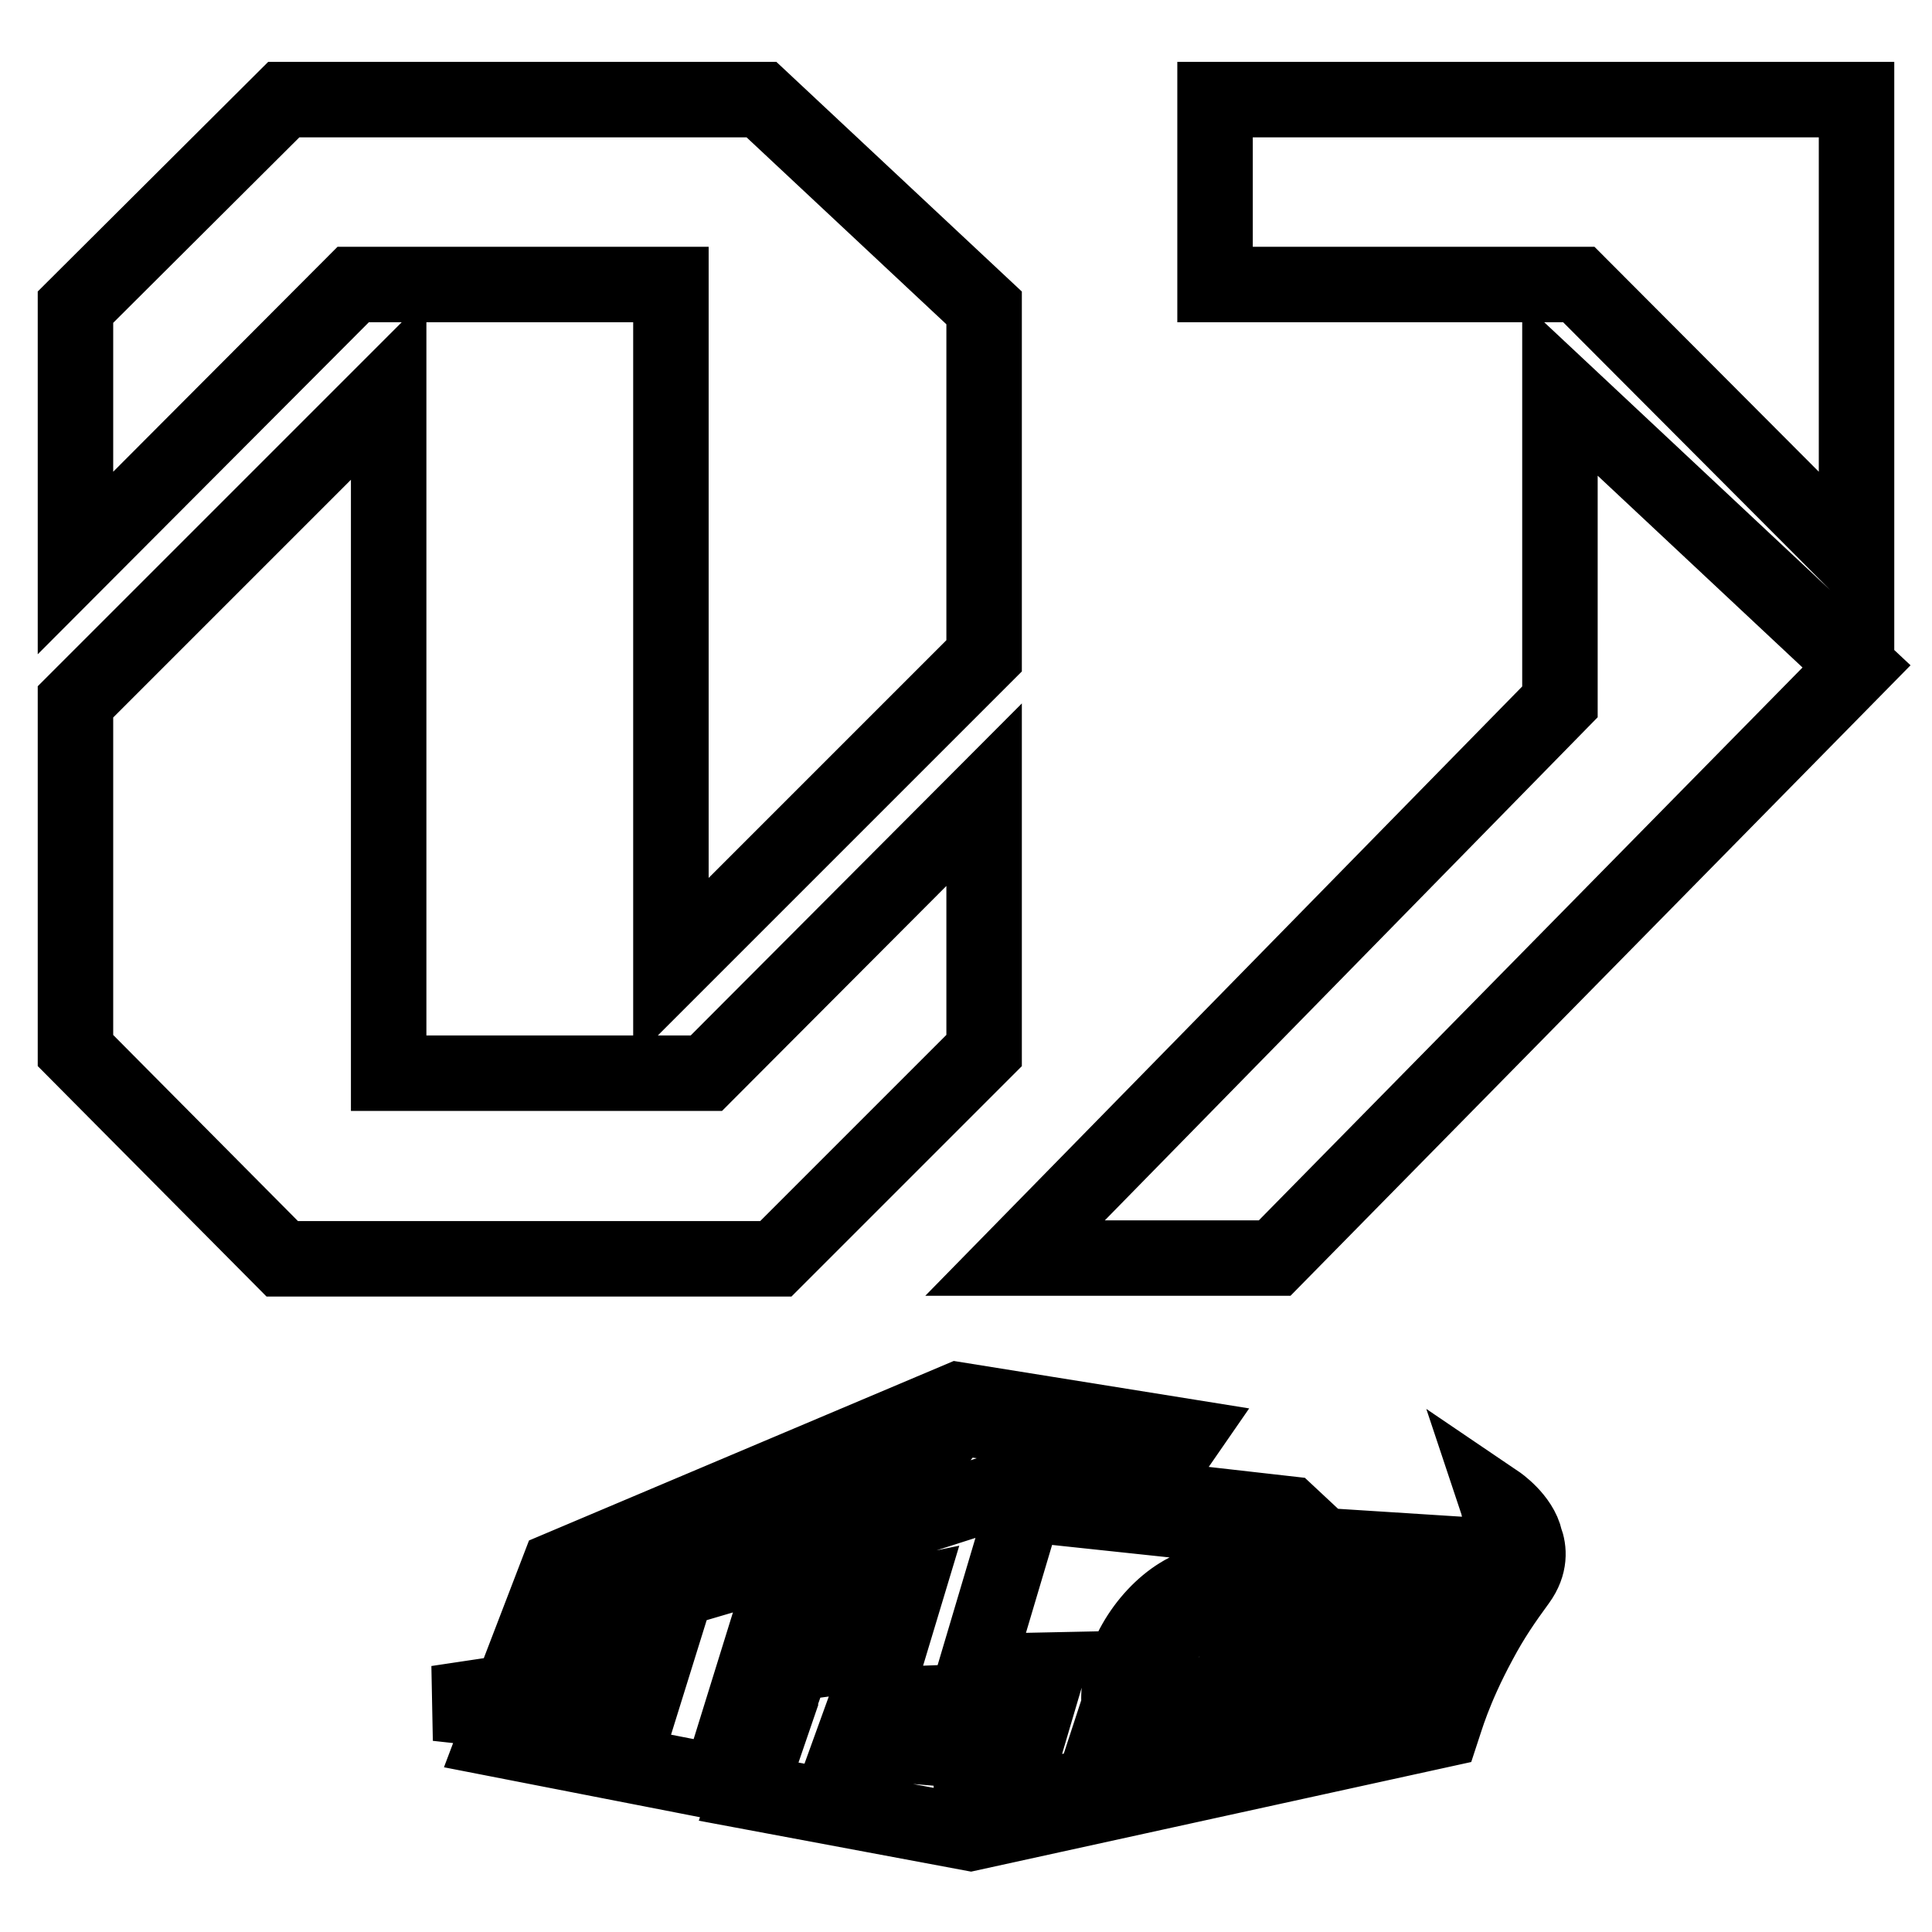
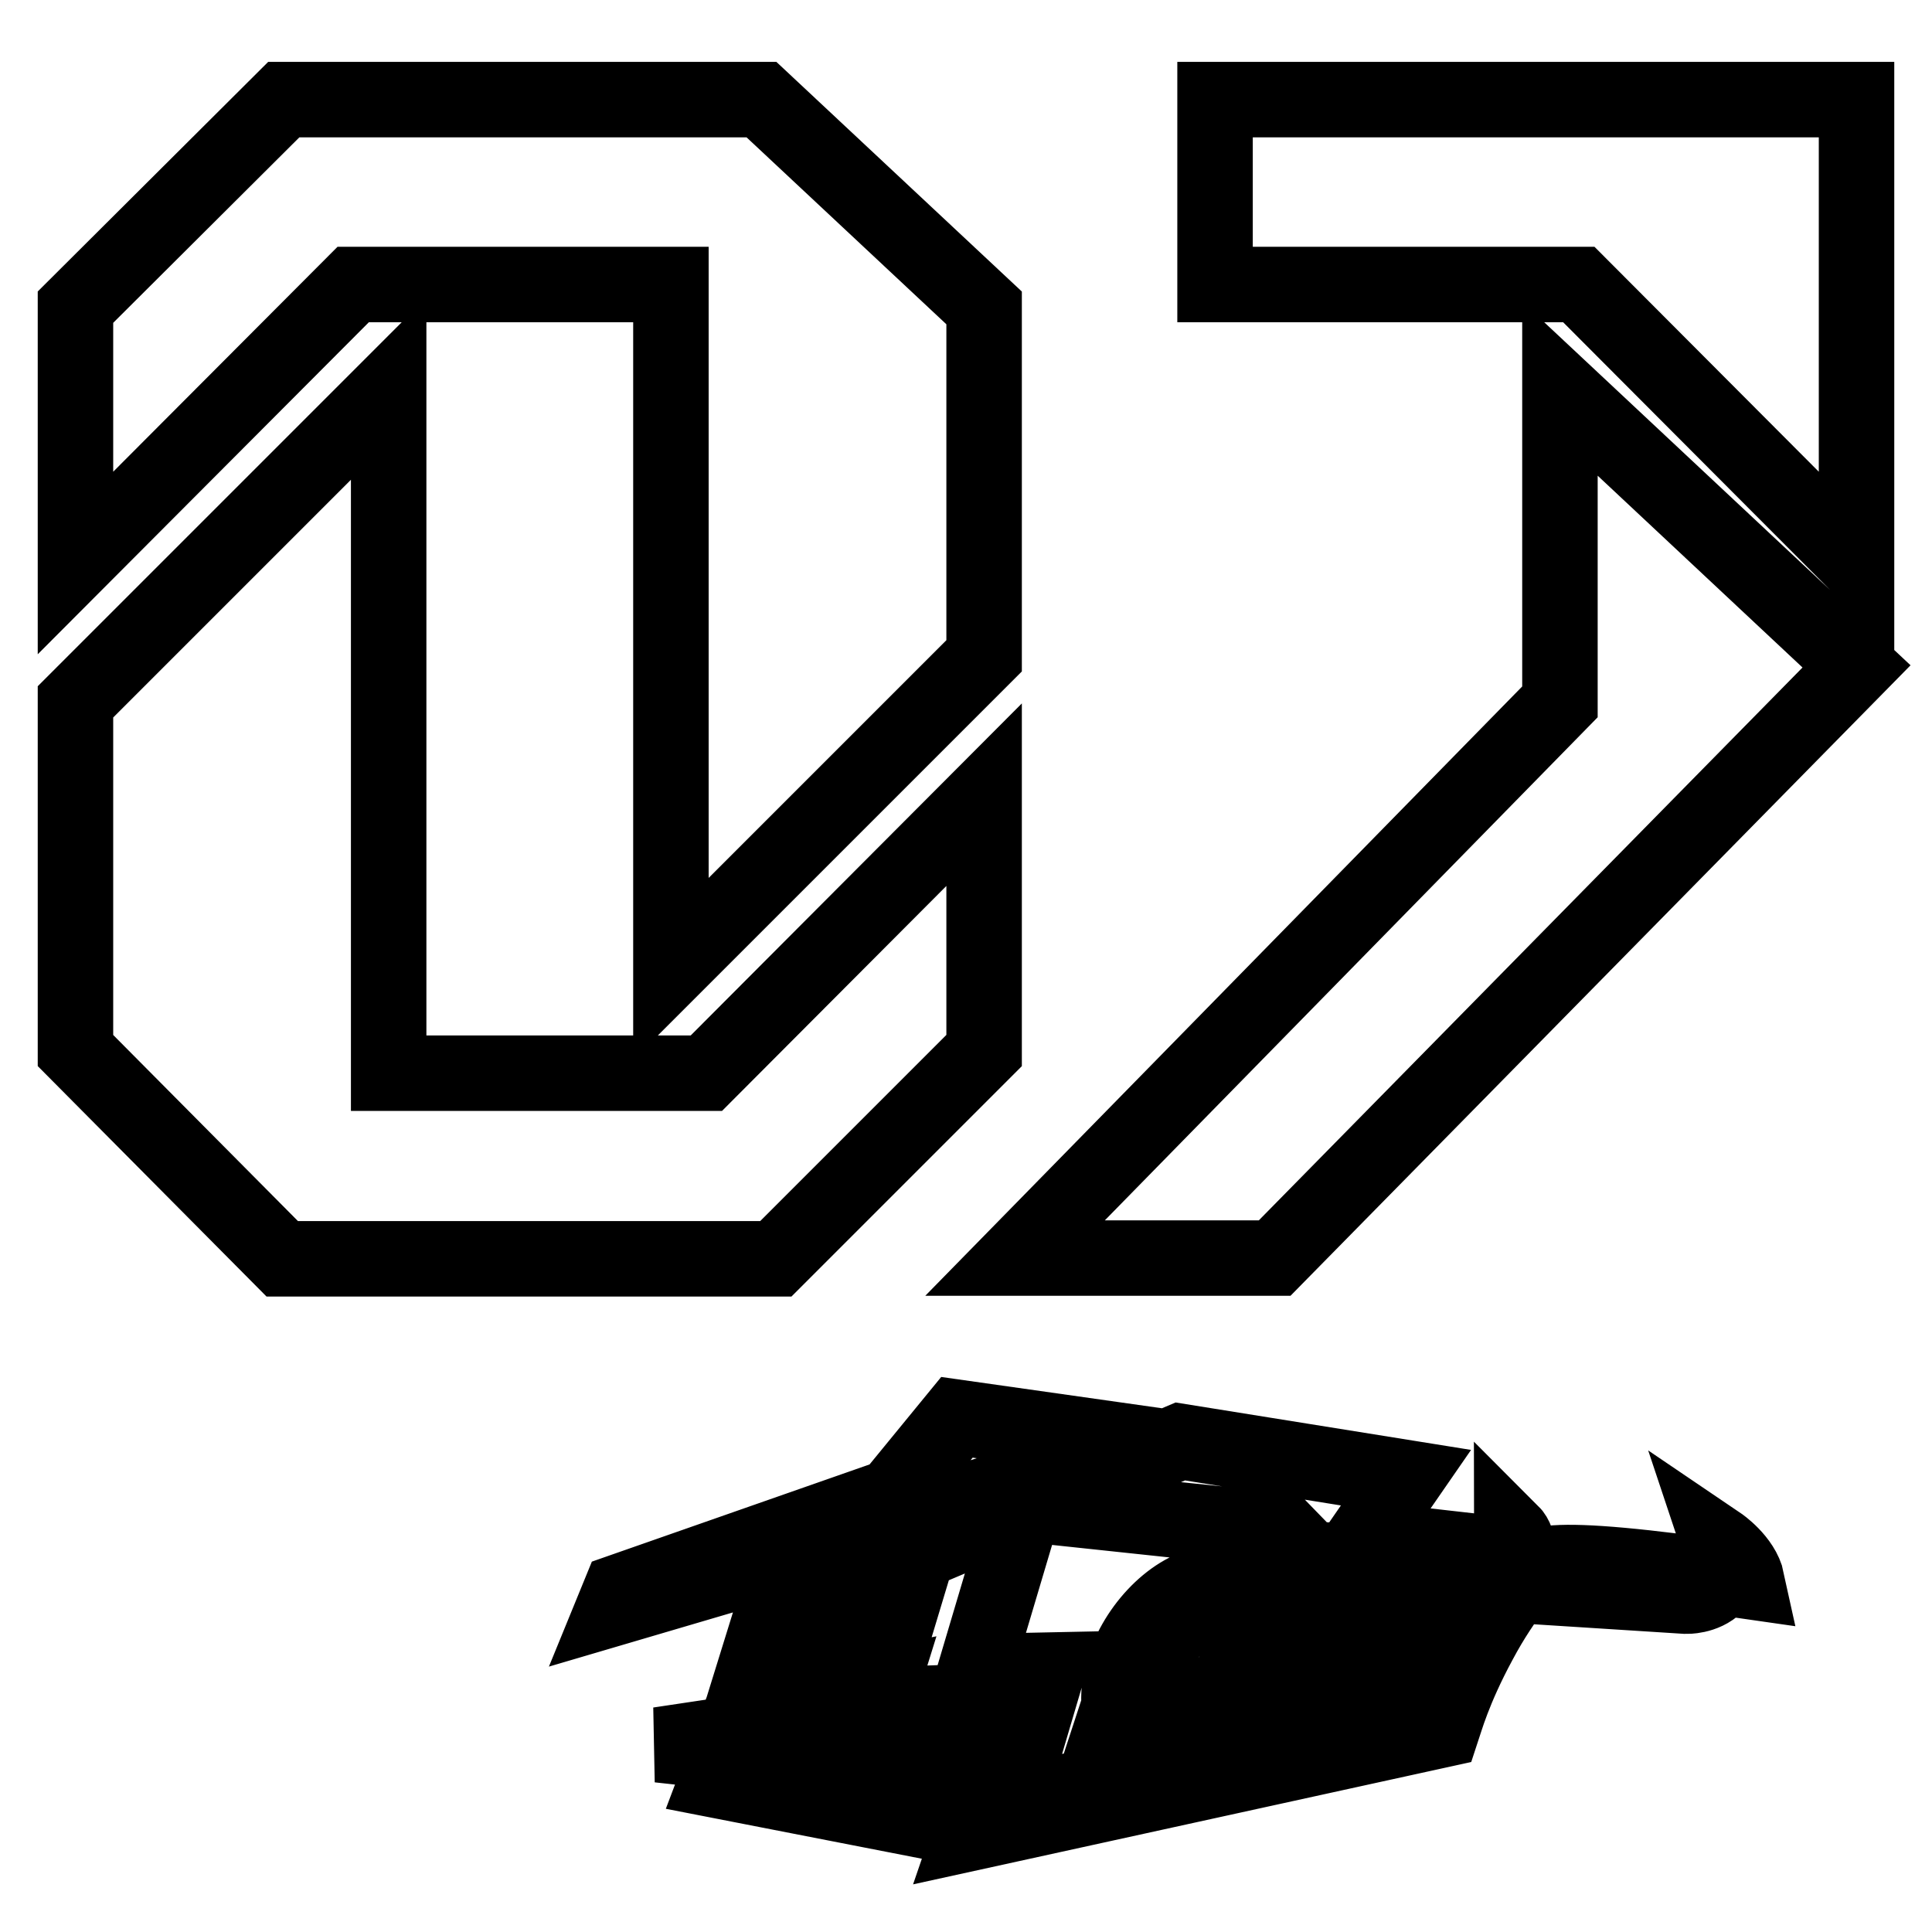
<svg xmlns="http://www.w3.org/2000/svg" version="1.1" x="0px" y="0px" viewBox="0 0 256 256" enable-background="new 0 0 256 256" xml:space="preserve">
  <g>
-     <path stroke-width="10" fill-opacity="0" stroke="#000000" d="M158.9,216.6c0.6-0.4,1.2-0.7,1.8-0.7c1.7-0.1,2.5,1.4,1.8,3.4s-2.7,3.6-4.2,3.5c-1.5-0.1-2.1-1.6-1.5-3.4 c0,0,0.1-0.1,0.1-0.1l2.9-0.1l-0.9-2.5C158.8,216.7,158.8,216.6,158.9,216.6z M201.2,209.5c-1.9,2.6-3.5,4.9-5.2,8.1 c-3.4,6.3-4.5,10.4-4.9,11.6l-62.5,13.7l-29.4-5.5l1.2-3.5l-6.1,2.1l-28.7-5.6l1.4-3.7l-9.1-1l20.7-3.1l-1.1,3.7l7.1,0.6l2.8-9 l-18.7,3.8l5.3-13.8l53-22.4l29.9,4.8l-5.6,8.1l19.4,2.2l4.5,4.2l18.8,1.2c0,0,2.4,0.1,4-1.5c1.5-1.6,0.5-5.1,0.4-5.4 c0,0,3.1,2.1,3.7,4.9C202.6,205.3,202.8,207.3,201.2,209.5z M105,220.4l12.7-1.7l2.2-7.3l-13.6,2.8l1.3-4.6l-2.3-3.4l30.6-9.8 l13.2,1.5l4.5-6.3l-26.8-3.8l-8.6,10.5l-36,12.6l-0.9,2.2l19.7-5.8l2.3,3.3l-6.7,21.6l4.7-1.3L105,220.4z M133.4,225.3l-18.7,0.7 l-1.7,4.7l15.5,1.3l0.4,8.8l2.1-7.8L133.4,225.3z M148.3,226c-0.1-1.3,0-2.7,0.4-4.2c1.5-5.7,6.4-11,11.2-11.9 c0.6-0.1,1.2-0.1,1.8-0.1l1.3-3.8l-3.7-4.2l-23.5-2.5l-6.6,22.2l9.6-0.2l-5.2,17.6l11.2-2.2L148.3,226z M159.6,212.8 c-3.4,0.6-6.9,4.3-8,8.4c-1.1,4.1,0.6,7.3,3.8,7.2c3.5-0.1,7.4-3.9,8.7-8.5S163.2,212.2,159.6,212.8z M165.6,232.5l18.6-25.4 l-6.5-0.3l-8.2,10.7l3.9-11.1l-3.5-3.6l-6.8-0.7l3.1,3.8l-1.8,4.9c2,1.6,2.8,4.9,1.8,9c0,0-0.2,1-0.5,1.7c-0.3,0.7-0.7,1.5-0.7,1.5 c-2.8,5-6.9,8.6-11,8.8c-1.6,0.1-2.9-0.4-3.9-1.4l-1.9,5.5L165.6,232.5z M200.3,203.1c0,0,0,1.3-1.1,2.5c-1,1.1-2.7,2-4.5,2.1 l-7.2-0.3l-8.5,10.9l10.4-0.4l-3.3,4.8l-4.6,0.5l2-2.8l-6.1,0.3l-8,11.2l20-4.2c0,0,1.5-3.9,2.6-6.3c1.1-2.3,2.7-5.2,2.7-5.2 l-8.2,0l3.7-4.7l3.4,0l-2.2,3l4.4,0c1.9-3,2.7-4,4.2-5.8C201.6,206.6,201.3,204.1,200.3,203.1z M37.6,13.2h63.3l29.5,27.6v46.1 l-41.5,41.5V37.7H46.8L10,74.6V40.7L37.6,13.2z M130.4,105.3v33.9l-27.6,27.6H37.4L10,139.2V93l41.5-41.5v90.7h42.1L130.4,105.3z  M246,88.3l-77.1,78.4h-34.4L206.7,93V51.5L246,88.3z M161,13.2h85v61.4l-36.8-36.9H161V13.2z" />
+     <path stroke-width="10" fill-opacity="0" stroke="#000000" d="M158.9,216.6c0.6-0.4,1.2-0.7,1.8-0.7c1.7-0.1,2.5,1.4,1.8,3.4s-2.7,3.6-4.2,3.5c-1.5-0.1-2.1-1.6-1.5-3.4 c0,0,0.1-0.1,0.1-0.1l2.9-0.1l-0.9-2.5C158.8,216.7,158.8,216.6,158.9,216.6z M201.2,209.5c-1.9,2.6-3.5,4.9-5.2,8.1 c-3.4,6.3-4.5,10.4-4.9,11.6l-62.5,13.7l1.2-3.5l-6.1,2.1l-28.7-5.6l1.4-3.7l-9.1-1l20.7-3.1l-1.1,3.7l7.1,0.6l2.8-9 l-18.7,3.8l5.3-13.8l53-22.4l29.9,4.8l-5.6,8.1l19.4,2.2l4.5,4.2l18.8,1.2c0,0,2.4,0.1,4-1.5c1.5-1.6,0.5-5.1,0.4-5.4 c0,0,3.1,2.1,3.7,4.9C202.6,205.3,202.8,207.3,201.2,209.5z M105,220.4l12.7-1.7l2.2-7.3l-13.6,2.8l1.3-4.6l-2.3-3.4l30.6-9.8 l13.2,1.5l4.5-6.3l-26.8-3.8l-8.6,10.5l-36,12.6l-0.9,2.2l19.7-5.8l2.3,3.3l-6.7,21.6l4.7-1.3L105,220.4z M133.4,225.3l-18.7,0.7 l-1.7,4.7l15.5,1.3l0.4,8.8l2.1-7.8L133.4,225.3z M148.3,226c-0.1-1.3,0-2.7,0.4-4.2c1.5-5.7,6.4-11,11.2-11.9 c0.6-0.1,1.2-0.1,1.8-0.1l1.3-3.8l-3.7-4.2l-23.5-2.5l-6.6,22.2l9.6-0.2l-5.2,17.6l11.2-2.2L148.3,226z M159.6,212.8 c-3.4,0.6-6.9,4.3-8,8.4c-1.1,4.1,0.6,7.3,3.8,7.2c3.5-0.1,7.4-3.9,8.7-8.5S163.2,212.2,159.6,212.8z M165.6,232.5l18.6-25.4 l-6.5-0.3l-8.2,10.7l3.9-11.1l-3.5-3.6l-6.8-0.7l3.1,3.8l-1.8,4.9c2,1.6,2.8,4.9,1.8,9c0,0-0.2,1-0.5,1.7c-0.3,0.7-0.7,1.5-0.7,1.5 c-2.8,5-6.9,8.6-11,8.8c-1.6,0.1-2.9-0.4-3.9-1.4l-1.9,5.5L165.6,232.5z M200.3,203.1c0,0,0,1.3-1.1,2.5c-1,1.1-2.7,2-4.5,2.1 l-7.2-0.3l-8.5,10.9l10.4-0.4l-3.3,4.8l-4.6,0.5l2-2.8l-6.1,0.3l-8,11.2l20-4.2c0,0,1.5-3.9,2.6-6.3c1.1-2.3,2.7-5.2,2.7-5.2 l-8.2,0l3.7-4.7l3.4,0l-2.2,3l4.4,0c1.9-3,2.7-4,4.2-5.8C201.6,206.6,201.3,204.1,200.3,203.1z M37.6,13.2h63.3l29.5,27.6v46.1 l-41.5,41.5V37.7H46.8L10,74.6V40.7L37.6,13.2z M130.4,105.3v33.9l-27.6,27.6H37.4L10,139.2V93l41.5-41.5v90.7h42.1L130.4,105.3z  M246,88.3l-77.1,78.4h-34.4L206.7,93V51.5L246,88.3z M161,13.2h85v61.4l-36.8-36.9H161V13.2z" />
  </g>
</svg>